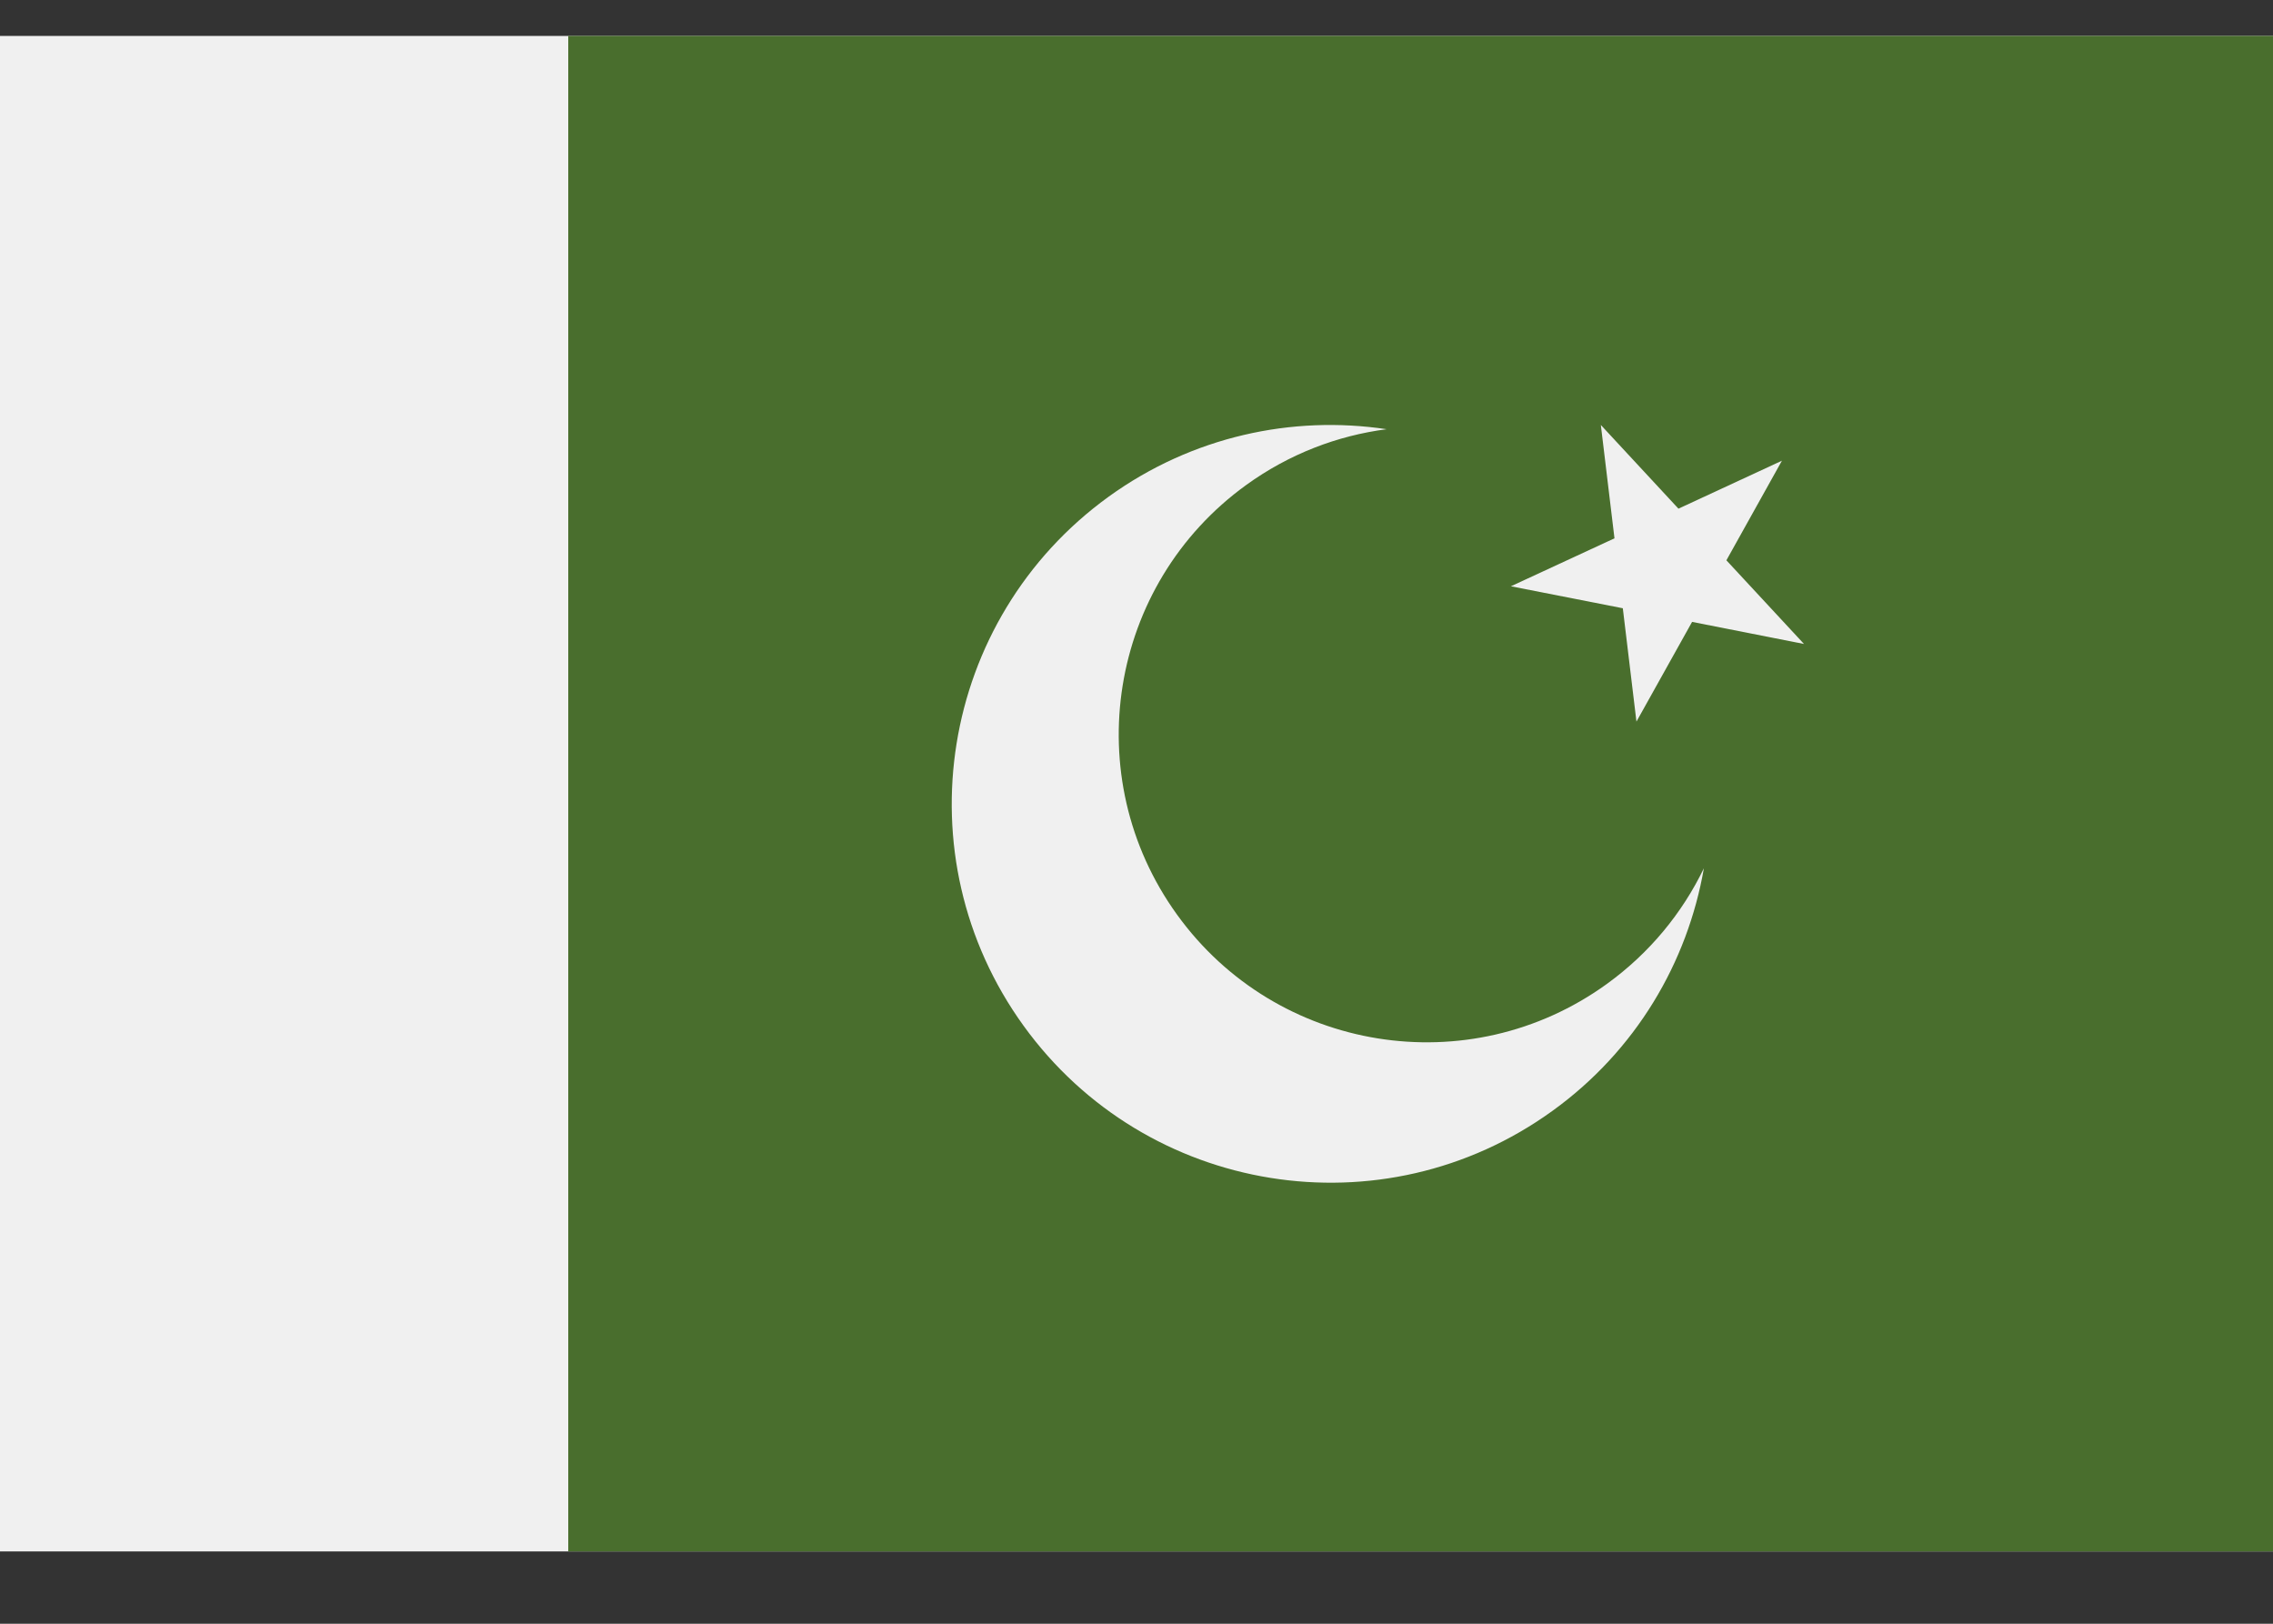
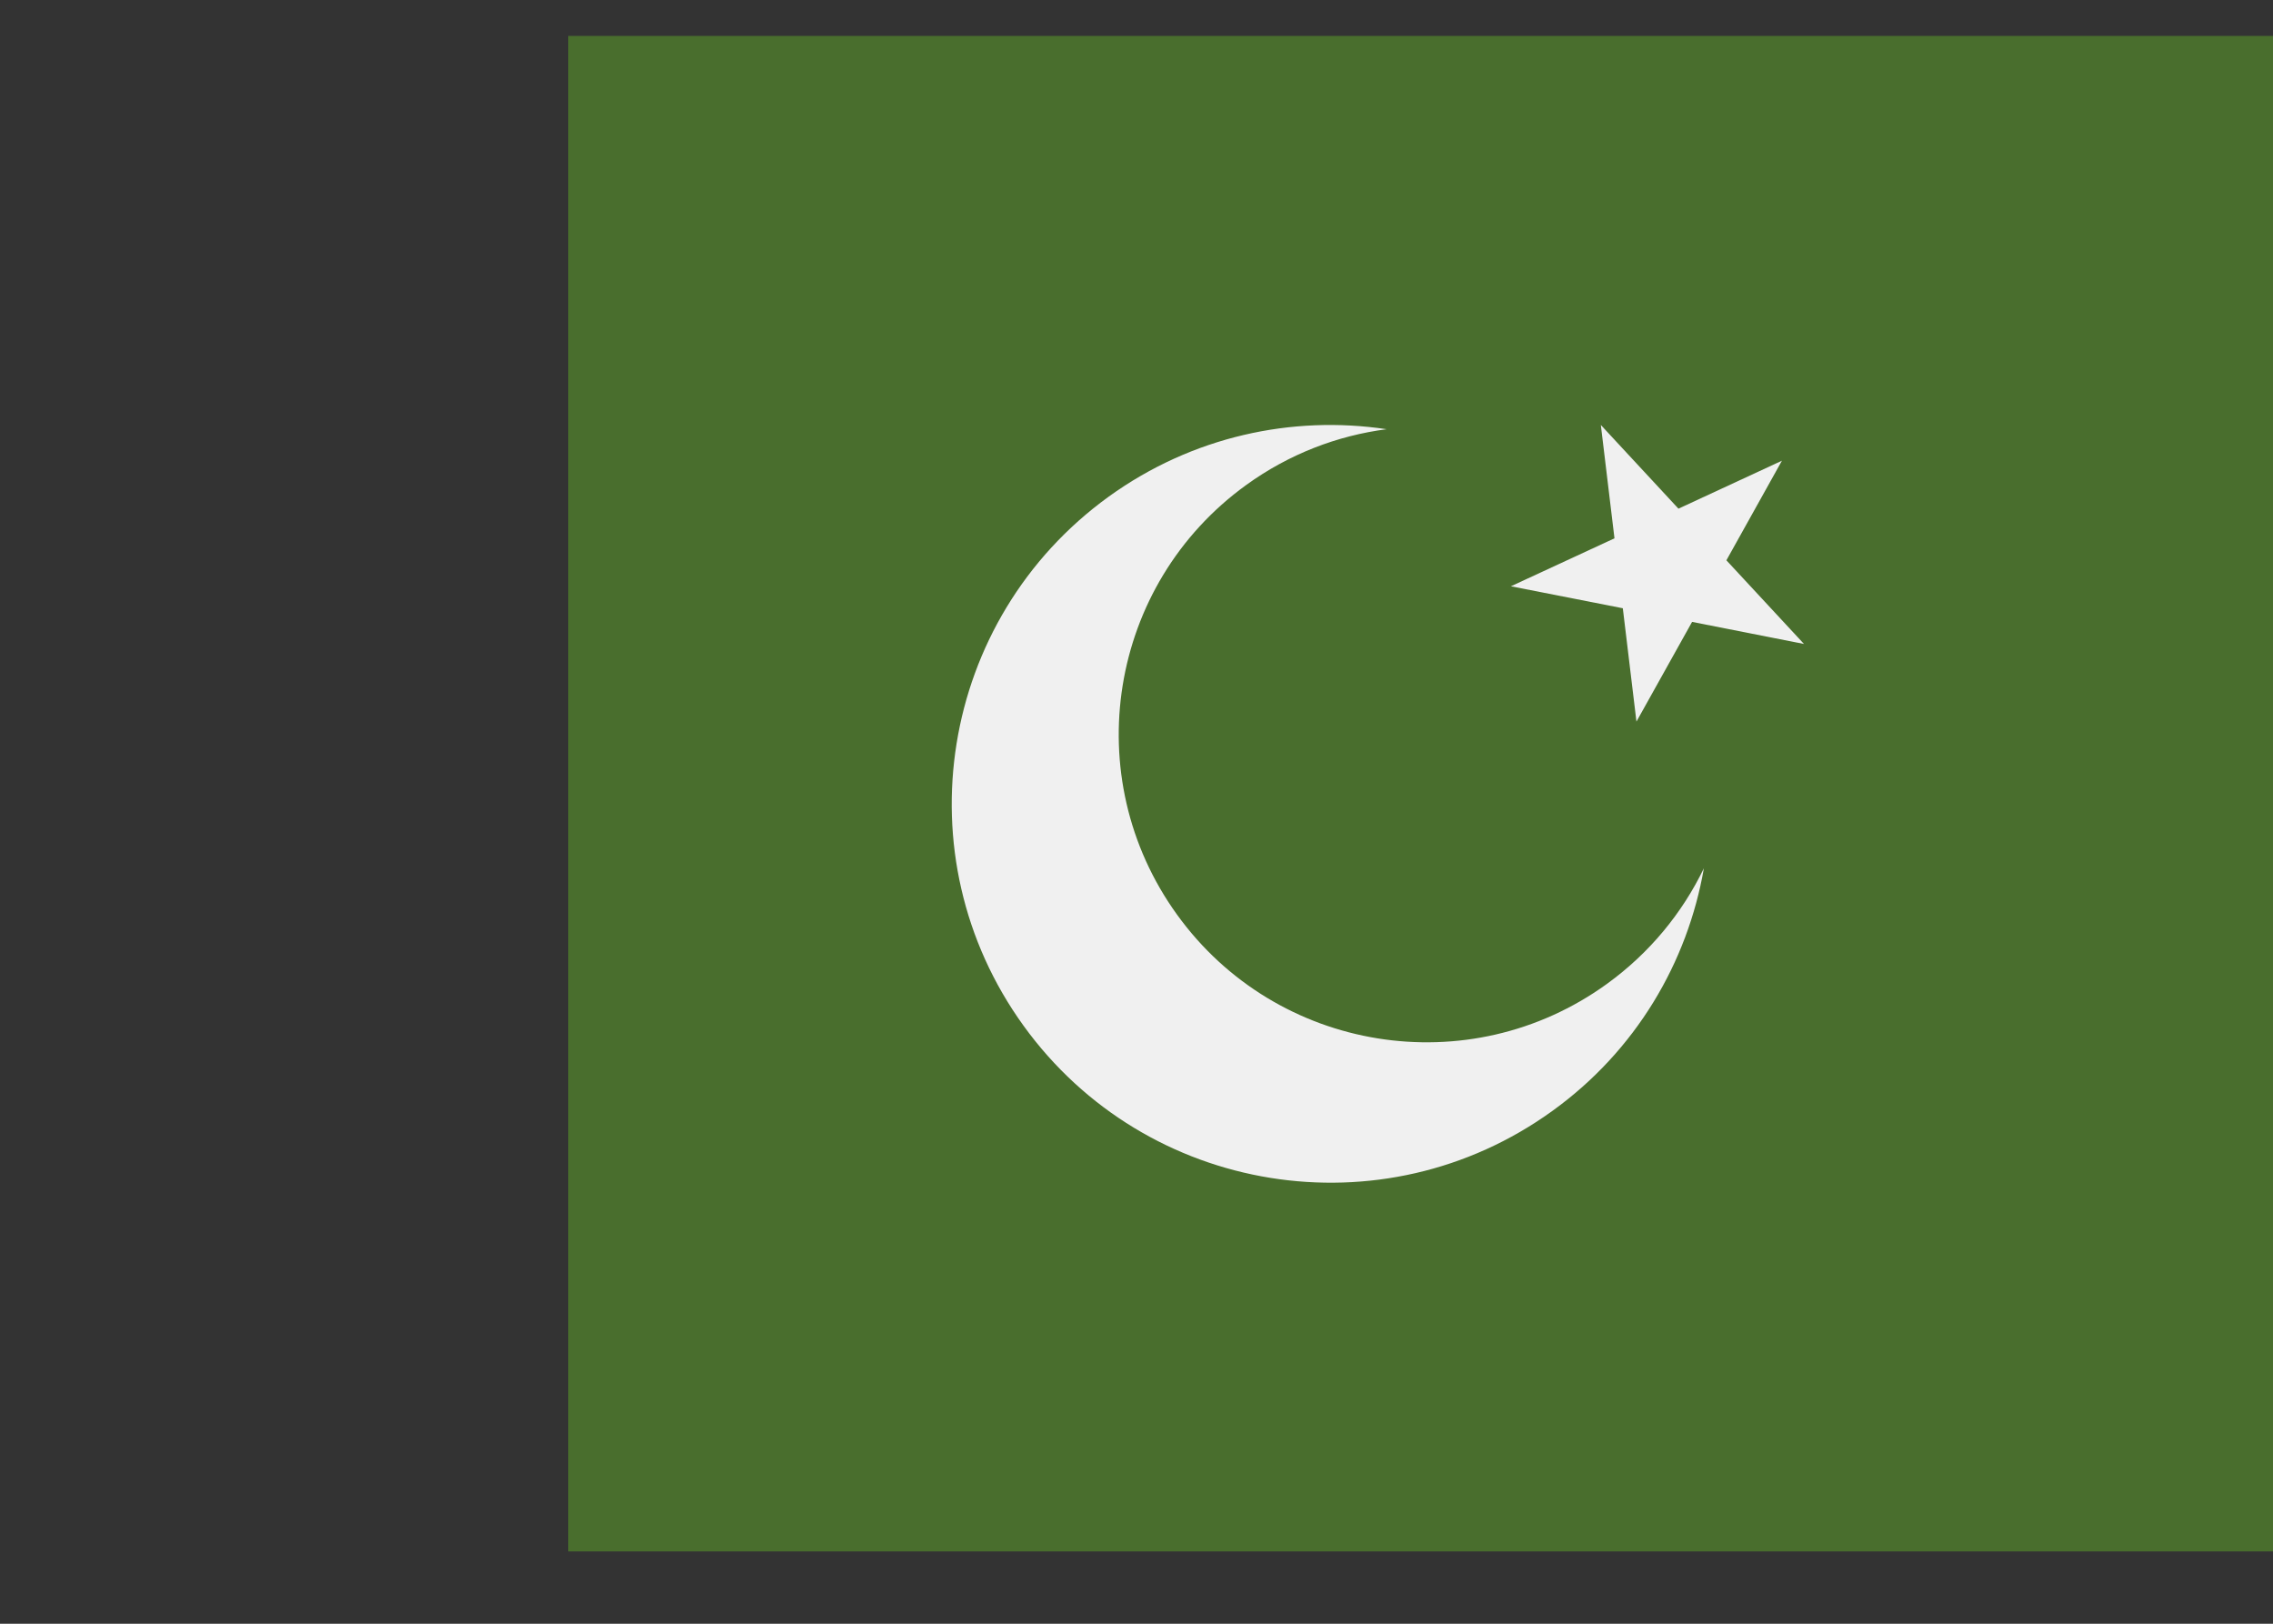
<svg xmlns="http://www.w3.org/2000/svg" width="21" height="15" viewBox="0 0 21 15" fill="none">
  <rect x="0" y="0" width="21" height="15" fill="#333333" stroke="none" />
-   <path d="M16.141 3.824L16.859 4.598L17.817 4.155L17.303 5.077L18.021 5.851L16.985 5.647L16.471 6.569L16.345 5.521L15.309 5.317L16.267 4.873L16.141 3.824Z" fill="#F0F0F0" />
-   <path d="M21 0.332H0V14.332H21V0.332Z" fill="#F0F0F0" />
  <path d="M21 0.332H5.25V14.332H21V0.332Z" fill="#496E2D" />
  <path d="M14.845 9.09C13.572 10.01 11.794 9.723 10.875 8.45C9.955 7.177 10.241 5.4 11.514 4.48C11.911 4.193 12.357 4.024 12.811 3.965C11.938 3.834 11.015 4.031 10.243 4.588C8.677 5.721 8.324 7.908 9.456 9.475C10.588 11.042 12.776 11.395 14.343 10.262C15.115 9.705 15.591 8.89 15.742 8.021C15.543 8.433 15.242 8.803 14.845 9.09Z" fill="#F0F0F0" />
  <path d="M14.79 3.926L15.507 4.699L16.463 4.256L15.95 5.176L16.667 5.949L15.633 5.745L15.119 6.666L14.993 5.619L13.959 5.416L14.916 4.973L14.79 3.926Z" fill="#F0F0F0" />
</svg>